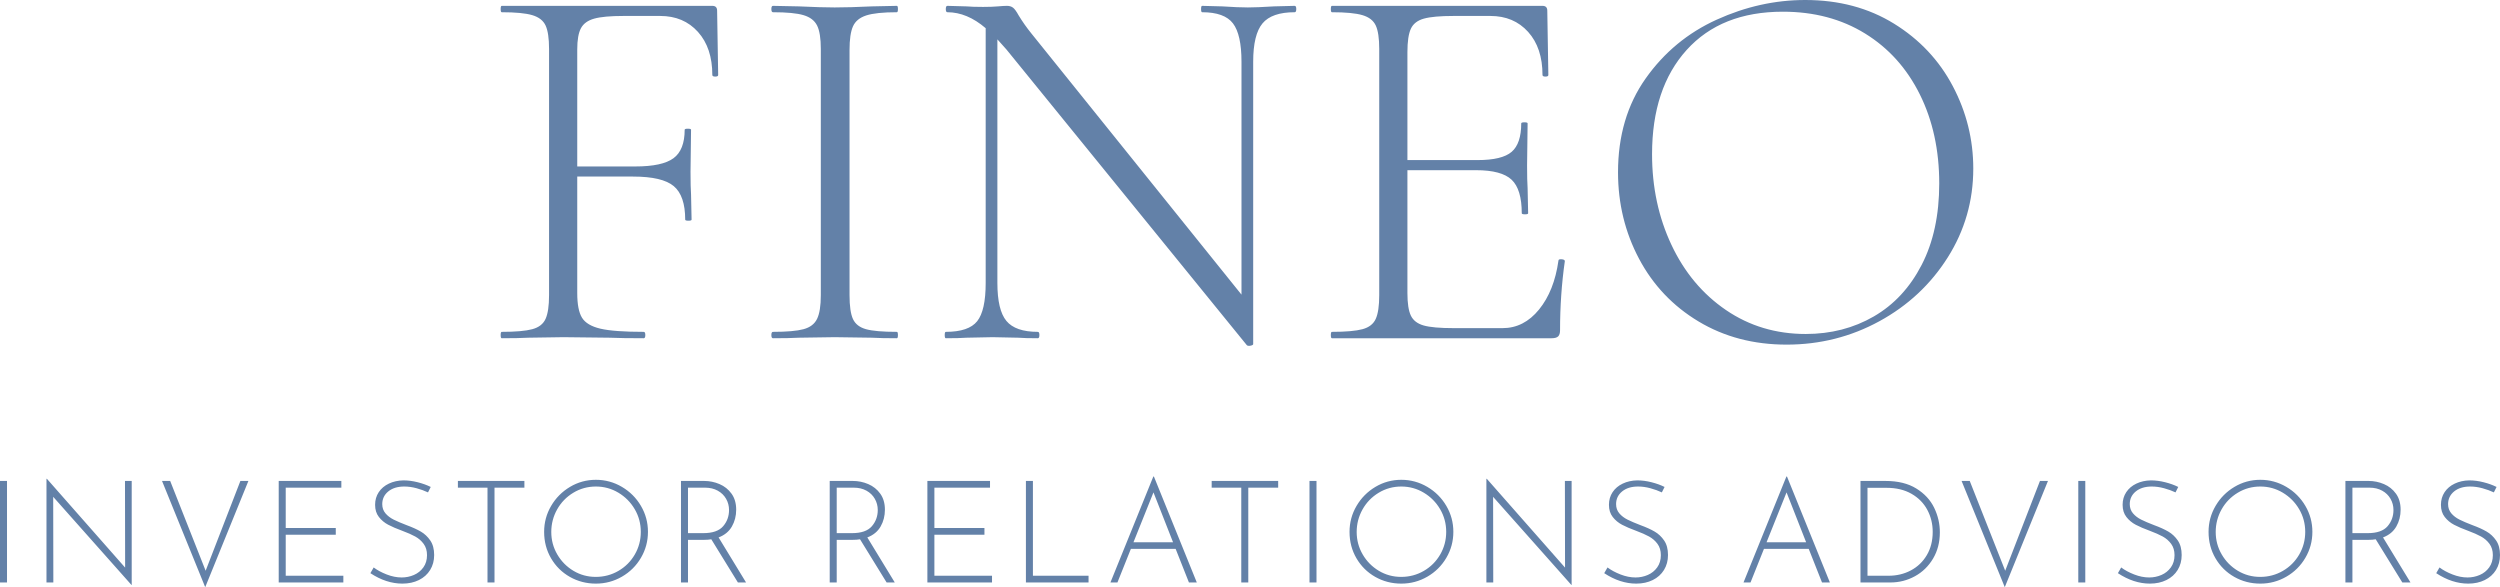
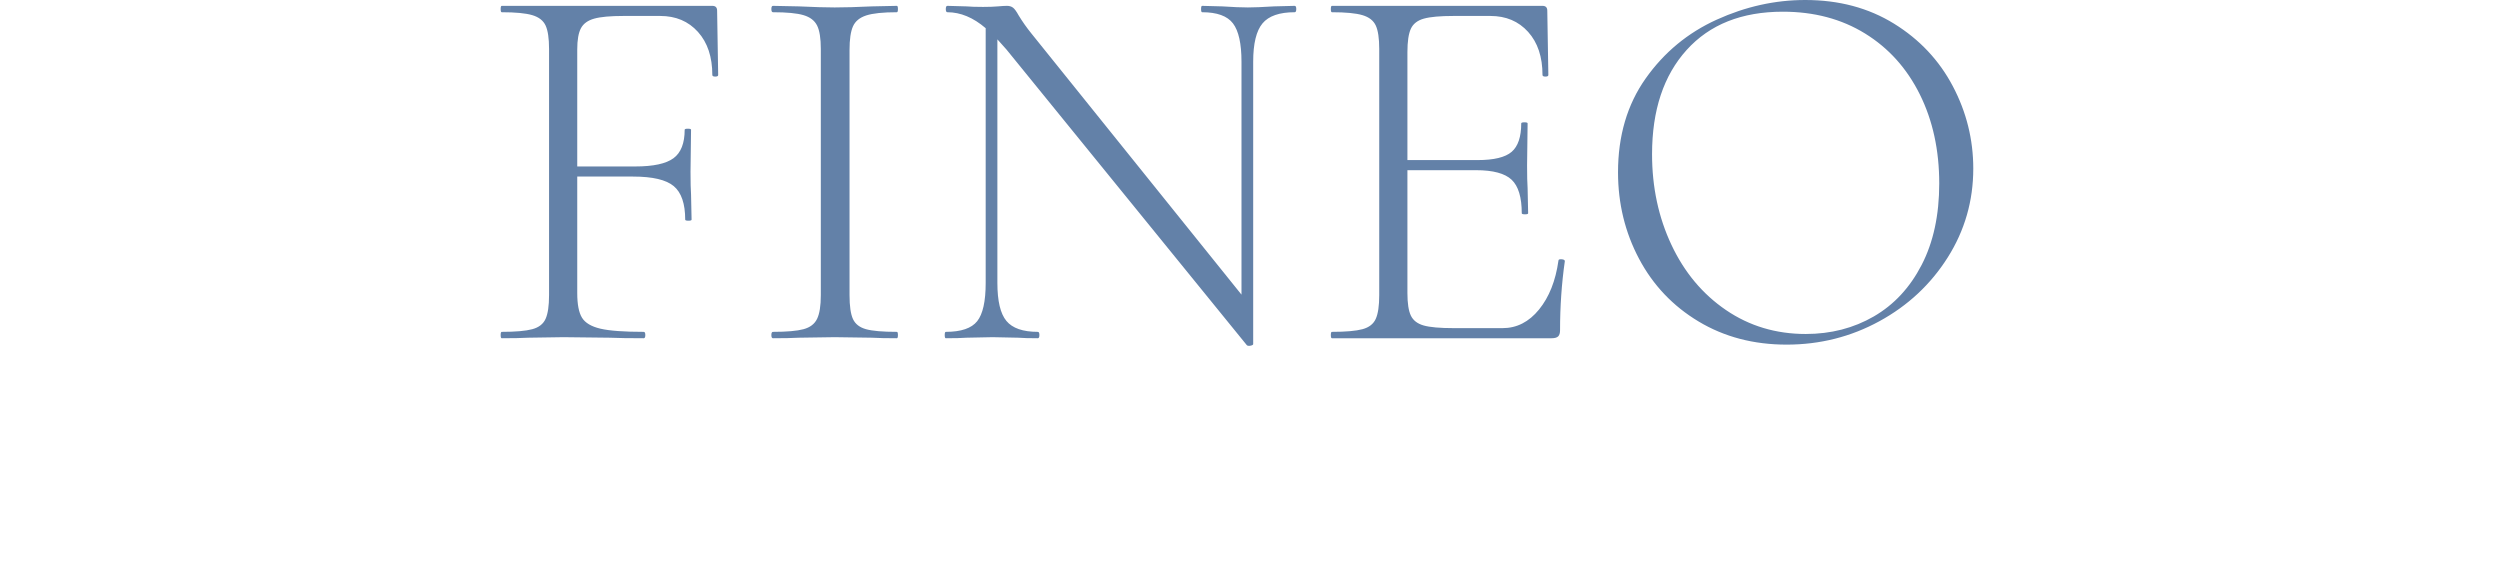
<svg xmlns="http://www.w3.org/2000/svg" viewBox="0 0 300 70.464" width="5000px" height="1174.393px" preserveAspectRatio="none">
  <defs />
  <style>.companyNameiIc356K_O {fill:#6381A8;fill-opacity:1;}</style>
  <g opacity="1" transform="rotate(0 0 57.182)">
    <svg width="300" height="13.281" x="0" y="57.182" version="1.1" preserveAspectRatio="none" viewBox="4.52 -29.64 699.28 30.96">
      <g transform="matrix(1 0 0 1 0 0)" class="companyNameiIc356K_O">
-         <path d="M4.52-28.40L6.48-28.40L6.48 0L4.52 0L4.52-28.40Z M39.48-28.40L41.36-28.40L41.36 0.68L41.28 0.68L19.40-23.96L19.44 0L17.52 0L17.52-29L17.64-29L39.52-4.16L39.48-28.40Z M71.76-28.40L74-28.40L61.92 1.32L49.84-28.40L52.12-28.40L62.04-3.28L71.76-28.40Z M82.48-28.40L100-28.40L100-26.52L84.44-26.52L84.44-15.24L98.44-15.24L98.44-13.36L84.44-13.36L84.44-1.88L100.56-1.88L100.56 0L82.48 0L82.48-28.40Z M124.24-25.20Q122.80-25.88 121.04-26.36Q119.28-26.84 117.60-26.84L117.60-26.84Q114.80-26.84 113.12-25.46Q111.44-24.08 111.44-21.92L111.44-21.92Q111.44-20.40 112.34-19.34Q113.24-18.28 114.64-17.58Q116.04-16.88 118.24-16.04L118.24-16.04Q120.64-15.16 122.22-14.24Q123.80-13.32 124.88-11.74Q125.96-10.16 125.96-7.68L125.96-7.68Q125.96-5.32 124.84-3.50Q123.72-1.68 121.70-0.68Q119.68 0.32 117.08 0.32L117.08 0.32Q112.56 0.32 108.12-2.60L108.12-2.60L109.04-4.20Q110.52-3.08 112.68-2.24Q114.84-1.40 116.88-1.40L116.88-1.40Q118.68-1.40 120.30-2.10Q121.92-2.80 122.94-4.22Q123.96-5.64 123.96-7.64L123.96-7.64Q123.96-9.52 123.02-10.80Q122.08-12.08 120.66-12.86Q119.24-13.64 117.08-14.44L117.08-14.44Q114.68-15.32 113.12-16.14Q111.56-16.96 110.50-18.32Q109.44-19.68 109.44-21.72L109.44-21.72Q109.44-23.72 110.46-25.26Q111.48-26.80 113.30-27.66Q115.12-28.52 117.36-28.56L117.36-28.56Q119.28-28.56 121.34-28.04Q123.40-27.52 125.00-26.72L125.00-26.72L124.24-25.20Z M132.60-28.40L151.20-28.40L151.20-26.52L142.84-26.52L142.84 0L140.88 0L140.88-26.52L132.60-26.52L132.60-28.40Z M156.72-14.16Q156.72-18.08 158.68-21.42Q160.64-24.76 163.96-26.74Q167.28-28.72 171.20-28.72L171.20-28.72Q175.12-28.72 178.48-26.74Q181.84-24.76 183.80-21.42Q185.76-18.08 185.76-14.16L185.76-14.16Q185.76-10.24 183.80-6.90Q181.84-3.56 178.48-1.62Q175.12 0.32 171.20 0.32L171.20 0.32Q167.24 0.32 163.92-1.56Q160.60-3.44 158.66-6.76Q156.72-10.08 156.72-14.16L156.72-14.16ZM158.72-14.12Q158.72-10.72 160.40-7.84Q162.08-4.96 164.92-3.26Q167.76-1.56 171.16-1.56L171.16-1.56Q174.60-1.56 177.50-3.24Q180.40-4.92 182.08-7.82Q183.76-10.72 183.76-14.16L183.76-14.16Q183.76-17.60 182.06-20.50Q180.36-23.40 177.48-25.12Q174.60-26.84 171.20-26.84L171.20-26.84Q167.76-26.84 164.88-25.10Q162.00-23.36 160.36-20.44Q158.72-17.52 158.72-14.12L158.72-14.12Z M213.20 0L210.92 0L203.48-12.08Q202.64-11.92 201.36-11.92L201.36-11.92L196.96-11.92L196.96 0L195.00 0L195.00-28.40L201.48-28.40Q203.72-28.40 205.78-27.52Q207.84-26.64 209.14-24.84Q210.44-23.04 210.44-20.36L210.44-20.36Q210.44-17.76 209.24-15.66Q208.04-13.56 205.52-12.60L205.52-12.60L213.20 0ZM201.24-13.80Q205.12-13.80 206.78-15.72Q208.44-17.64 208.44-20.28L208.44-20.28Q208.44-21.96 207.62-23.40Q206.80-24.84 205.28-25.68Q203.76-26.52 201.76-26.52L201.76-26.52L196.96-26.52L196.96-13.80L201.24-13.80Z M254.80 0L252.52 0L245.08-12.08Q244.24-11.92 242.96-11.92L242.96-11.92L238.56-11.92L238.56 0L236.60 0L236.60-28.40L243.08-28.40Q245.32-28.40 247.38-27.52Q249.44-26.64 250.74-24.84Q252.04-23.04 252.04-20.36L252.04-20.36Q252.04-17.76 250.84-15.66Q249.64-13.56 247.12-12.60L247.12-12.60L254.80 0ZM242.84-13.80Q246.72-13.80 248.38-15.72Q250.04-17.64 250.04-20.28L250.04-20.28Q250.04-21.96 249.22-23.40Q248.40-24.84 246.88-25.68Q245.36-26.52 243.36-26.52L243.36-26.52L238.56-26.52L238.56-13.80L242.84-13.80Z M263.92-28.40L281.44-28.40L281.44-26.52L265.88-26.52L265.88-15.24L279.88-15.24L279.88-13.36L265.88-13.36L265.88-1.88L282.00-1.88L282.00 0L263.92 0L263.92-28.40Z M291.48-28.40L293.44-28.40L293.44-1.88L309.00-1.88L309.00 0L291.48 0L291.48-28.40Z M337.08 0L333.36-9.40L320.84-9.40L317.08 0L315.12 0L327.12-29.64L327.28-29.64L339.28 0L337.08 0ZM321.56-11.24L332.64-11.24L327.16-25.20L321.56-11.24Z M343.44-28.40L362.04-28.40L362.04-26.52L353.68-26.52L353.68 0L351.72 0L351.72-26.52L343.44-26.52L343.44-28.40Z M370.80-28.40L372.76-28.40L372.76 0L370.80 0L370.80-28.40Z M382.00-14.16Q382.00-18.08 383.96-21.42Q385.92-24.76 389.24-26.74Q392.56-28.72 396.48-28.72L396.48-28.72Q400.40-28.72 403.76-26.74Q407.12-24.76 409.08-21.42Q411.04-18.08 411.04-14.16L411.04-14.16Q411.04-10.24 409.08-6.90Q407.12-3.56 403.76-1.62Q400.40 0.32 396.48 0.32L396.48 0.32Q392.52 0.32 389.20-1.56Q385.88-3.44 383.94-6.76Q382.00-10.08 382.00-14.16L382.00-14.16ZM384.00-14.12Q384.00-10.72 385.68-7.84Q387.36-4.96 390.20-3.26Q393.04-1.56 396.44-1.56L396.44-1.56Q399.88-1.56 402.78-3.24Q405.68-4.92 407.36-7.82Q409.04-10.72 409.04-14.16L409.04-14.16Q409.04-17.60 407.34-20.50Q405.64-23.40 402.76-25.12Q399.88-26.84 396.48-26.84L396.48-26.84Q393.04-26.84 390.16-25.10Q387.28-23.36 385.64-20.44Q384.00-17.52 384.00-14.12L384.00-14.12Z M442.24-28.40L444.12-28.40L444.12 0.68L444.04 0.68L422.16-23.96L422.20 0L420.28 0L420.28-29L420.40-29L442.28-4.16L442.24-28.40Z M469.36-25.20Q467.92-25.88 466.16-26.36Q464.40-26.84 462.72-26.84L462.72-26.84Q459.92-26.84 458.24-25.46Q456.56-24.08 456.56-21.92L456.56-21.92Q456.56-20.40 457.46-19.34Q458.36-18.28 459.76-17.58Q461.16-16.88 463.36-16.04L463.36-16.04Q465.76-15.16 467.34-14.24Q468.92-13.32 470.00-11.74Q471.08-10.16 471.08-7.68L471.08-7.68Q471.08-5.32 469.96-3.50Q468.84-1.68 466.82-0.68Q464.80 0.32 462.20 0.32L462.20 0.32Q457.68 0.32 453.24-2.60L453.24-2.60L454.16-4.20Q455.64-3.08 457.80-2.24Q459.96-1.40 462.00-1.40L462.00-1.40Q463.80-1.40 465.42-2.10Q467.04-2.80 468.06-4.22Q469.08-5.64 469.08-7.64L469.08-7.64Q469.08-9.52 468.14-10.80Q467.20-12.08 465.78-12.86Q464.36-13.64 462.20-14.44L462.20-14.44Q459.80-15.32 458.24-16.14Q456.68-16.96 455.62-18.32Q454.56-19.68 454.56-21.72L454.56-21.72Q454.56-23.72 455.58-25.26Q456.60-26.80 458.42-27.66Q460.24-28.52 462.48-28.56L462.48-28.56Q464.40-28.56 466.46-28.04Q468.52-27.52 470.12-26.72L470.12-26.72L469.36-25.20Z M514.16 0L510.44-9.40L497.92-9.40L494.16 0L492.20 0L504.20-29.64L504.36-29.64L516.36 0L514.16 0ZM498.64-11.24L509.72-11.24L504.24-25.20L498.64-11.24Z M524.92 0L524.92-28.40L531.92-28.40Q537.12-28.40 540.54-26.28Q543.96-24.16 545.54-20.88Q547.12-17.60 547.12-14.04L547.12-14.04Q547.12-9.88 545.22-6.68Q543.32-3.48 540.14-1.74Q536.96 0 533.28 0L533.28 0L524.92 0ZM526.88-1.88L532.76-1.88Q536.20-1.88 539.02-3.38Q541.84-4.88 543.48-7.66Q545.12-10.44 545.12-14.16L545.12-14.16Q545.12-17.48 543.62-20.30Q542.12-23.12 539.20-24.80Q536.28-26.48 532.20-26.48L532.20-26.48L526.88-26.48L526.88-1.88Z M575.12-28.40L577.36-28.40L565.28 1.32L553.20-28.40L555.48-28.40L565.40-3.28L575.12-28.40Z M585.84-28.40L587.80-28.40L587.80 0L585.84 0L585.84-28.40Z M613.04-25.20Q611.60-25.88 609.84-26.36Q608.08-26.84 606.40-26.84L606.40-26.84Q603.60-26.84 601.92-25.46Q600.24-24.08 600.24-21.92L600.24-21.92Q600.24-20.40 601.14-19.34Q602.04-18.28 603.44-17.58Q604.84-16.88 607.04-16.04L607.04-16.04Q609.44-15.16 611.02-14.24Q612.60-13.32 613.68-11.74Q614.76-10.16 614.76-7.68L614.76-7.68Q614.76-5.32 613.64-3.50Q612.52-1.68 610.50-0.68Q608.48 0.32 605.88 0.32L605.88 0.32Q601.36 0.32 596.92-2.60L596.92-2.60L597.84-4.20Q599.32-3.08 601.48-2.24Q603.64-1.40 605.68-1.40L605.68-1.40Q607.48-1.40 609.10-2.10Q610.72-2.80 611.74-4.22Q612.76-5.64 612.76-7.64L612.76-7.64Q612.76-9.52 611.82-10.80Q610.88-12.08 609.46-12.86Q608.04-13.64 605.88-14.44L605.88-14.44Q603.48-15.32 601.92-16.14Q600.36-16.96 599.30-18.32Q598.24-19.68 598.24-21.72L598.24-21.72Q598.24-23.72 599.26-25.26Q600.28-26.80 602.10-27.66Q603.92-28.52 606.16-28.56L606.16-28.56Q608.08-28.56 610.14-28.04Q612.20-27.52 613.80-26.72L613.80-26.72L613.04-25.20Z M622.28-14.16Q622.28-18.08 624.24-21.42Q626.20-24.76 629.52-26.74Q632.84-28.72 636.76-28.72L636.76-28.72Q640.68-28.72 644.04-26.74Q647.40-24.76 649.36-21.42Q651.32-18.08 651.32-14.16L651.32-14.16Q651.32-10.24 649.36-6.90Q647.40-3.56 644.04-1.62Q640.68 0.32 636.76 0.32L636.76 0.32Q632.80 0.32 629.48-1.56Q626.16-3.44 624.22-6.76Q622.28-10.08 622.28-14.16L622.28-14.16ZM624.28-14.12Q624.28-10.72 625.96-7.84Q627.64-4.96 630.48-3.26Q633.32-1.56 636.72-1.56L636.72-1.56Q640.16-1.56 643.06-3.24Q645.96-4.92 647.64-7.82Q649.32-10.72 649.32-14.16L649.32-14.16Q649.32-17.60 647.62-20.50Q645.92-23.40 643.04-25.12Q640.16-26.84 636.76-26.84L636.76-26.84Q633.32-26.84 630.44-25.10Q627.56-23.36 625.92-20.44Q624.28-17.52 624.28-14.12L624.28-14.12Z M678.76 0L676.48 0L669.04-12.08Q668.20-11.92 666.92-11.92L666.92-11.92L662.52-11.92L662.52 0L660.56 0L660.56-28.40L667.04-28.40Q669.28-28.40 671.34-27.52Q673.40-26.64 674.70-24.84Q676.00-23.04 676.00-20.36L676.00-20.36Q676.00-17.76 674.80-15.66Q673.60-13.56 671.08-12.60L671.08-12.60L678.76 0ZM666.80-13.80Q670.68-13.80 672.34-15.72Q674.00-17.64 674.00-20.28L674.00-20.28Q674.00-21.96 673.18-23.40Q672.36-24.84 670.84-25.68Q669.32-26.52 667.32-26.52L667.32-26.52L662.52-26.52L662.52-13.80L666.80-13.80Z M702.08-25.20Q700.64-25.88 698.88-26.36Q697.12-26.84 695.44-26.84L695.44-26.84Q692.64-26.84 690.96-25.46Q689.28-24.08 689.28-21.92L689.28-21.92Q689.28-20.40 690.18-19.34Q691.08-18.28 692.48-17.58Q693.88-16.88 696.08-16.04L696.08-16.04Q698.48-15.16 700.06-14.24Q701.64-13.32 702.72-11.74Q703.80-10.16 703.80-7.68L703.80-7.68Q703.80-5.32 702.68-3.50Q701.56-1.68 699.54-0.68Q697.52 0.32 694.92 0.32L694.92 0.32Q690.40 0.32 685.96-2.60L685.96-2.60L686.88-4.20Q688.36-3.08 690.52-2.24Q692.68-1.40 694.72-1.40L694.72-1.40Q696.52-1.40 698.14-2.10Q699.76-2.80 700.78-4.22Q701.80-5.64 701.80-7.64L701.80-7.64Q701.80-9.52 700.86-10.80Q699.92-12.08 698.50-12.86Q697.08-13.64 694.92-14.44L694.92-14.44Q692.52-15.32 690.96-16.14Q689.40-16.96 688.34-18.32Q687.28-19.68 687.28-21.72L687.28-21.72Q687.28-23.72 688.30-25.26Q689.32-26.80 691.14-27.66Q692.96-28.52 695.20-28.56L695.20-28.56Q697.12-28.56 699.18-28.04Q701.24-27.52 702.84-26.72L702.84-26.72L702.08-25.20Z" />
-       </g>
+         </g>
    </svg>
  </g>
  <g opacity="1" transform="rotate(0 60.079 0)">
    <svg width="179.841" height="41.503" x="60.079" y="0" version="1.1" preserveAspectRatio="none" viewBox="1.68 -25.44 112.72 26.013">
      <g transform="matrix(1 0 0 1 0 0)" class="companyNameiIc356K_O">
        <path d="M17.96-24.64L18.04-19.80Q18.04-19.68 17.82-19.68Q17.60-19.68 17.60-19.80L17.60-19.80Q17.60-21.84 16.52-23.04Q15.44-24.24 13.68-24.24L13.68-24.24L10.92-24.24Q9.44-24.24 8.72-24.04Q8-23.84 7.72-23.32Q7.44-22.80 7.44-21.72L7.44-21.72L7.44-12.92L11.80-12.92Q13.84-12.92 14.68-13.54Q15.52-14.16 15.52-15.68L15.52-15.68Q15.52-15.76 15.76-15.76Q16-15.76 16-15.68L16-15.68L15.96-12.52Q15.96-11.36 16-10.80L16-10.80L16.04-8.92Q16.04-8.84 15.80-8.84Q15.56-8.84 15.56-8.92L15.56-8.92Q15.56-10.72 14.70-11.44Q13.84-12.16 11.64-12.16L11.64-12.16L7.44-12.16L7.44-3.40Q7.44-2.12 7.80-1.54Q8.16-0.96 9.18-0.72Q10.20-0.48 12.44-0.48L12.44-0.48Q12.56-0.48 12.56-0.24Q12.56 0 12.44 0L12.44 0Q10.80 0 9.88-0.04L9.88-0.04L6.40-0.08L3.76-0.04Q3.04 0 1.76 0L1.76 0Q1.68 0 1.68-0.24Q1.68-0.48 1.76-0.48L1.76-0.48Q3.32-0.48 4.06-0.68Q4.80-0.88 5.06-1.46Q5.32-2.04 5.32-3.24L5.32-3.24L5.32-21.76Q5.32-22.96 5.06-23.52Q4.80-24.08 4.06-24.30Q3.32-24.52 1.76-24.52L1.76-24.52Q1.68-24.52 1.68-24.76Q1.68-25 1.76-25L1.76-25L17.60-25Q17.96-25 17.96-24.64L17.96-24.64Z M27.92-3.24Q27.92-2 28.18-1.44Q28.44-0.88 29.16-0.68Q29.88-0.48 31.48-0.48L31.48-0.48Q31.56-0.48 31.56-0.24Q31.56 0 31.48 0L31.48 0Q30.28 0 29.60-0.04L29.60-0.04L26.80-0.08L24.12-0.04Q23.40 0 22.16 0L22.16 0Q22.04 0 22.04-0.24Q22.04-0.48 22.16-0.48L22.16-0.48Q23.72-0.48 24.46-0.68Q25.20-0.88 25.48-1.46Q25.76-2.04 25.76-3.24L25.76-3.24L25.76-21.76Q25.76-22.96 25.48-23.52Q25.20-24.08 24.46-24.30Q23.72-24.52 22.16-24.52L22.16-24.52Q22.04-24.52 22.04-24.76Q22.04-25 22.16-25L22.16-25L24.12-24.96Q25.80-24.88 26.80-24.88L26.80-24.88Q27.92-24.88 29.60-24.96L29.60-24.96L31.48-25Q31.56-25 31.56-24.76Q31.56-24.52 31.48-24.52L31.48-24.52Q29.92-24.52 29.18-24.28Q28.44-24.04 28.18-23.46Q27.92-22.88 27.92-21.68L27.92-21.68L27.92-3.24Z M61.40-25Q61.52-25 61.52-24.76Q61.52-24.52 61.40-24.52L61.40-24.52Q59.68-24.52 58.98-23.68Q58.28-22.84 58.28-20.80L58.28-20.80L58.28 0.44Q58.28 0.52 58.08 0.56Q57.88 0.60 57.80 0.52L57.80 0.52L39.72-21.72L39.04-22.48L39.04-4.16Q39.04-2.12 39.72-1.30Q40.40-0.48 42.08-0.48L42.08-0.48Q42.20-0.48 42.20-0.24Q42.20 0 42.08 0L42.08 0Q41.12 0 40.60-0.04L40.60-0.04L38.68-0.08L36.72-0.04Q36.20 0 35.16 0L35.16 0Q35.08 0 35.08-0.24Q35.08-0.48 35.16-0.48L35.16-0.48Q36.88-0.48 37.52-1.28Q38.16-2.08 38.16-4.16L38.16-4.16L38.16-23.32Q36.76-24.52 35.28-24.52L35.28-24.52Q35.16-24.52 35.16-24.76Q35.16-25 35.28-25L35.28-25L36.72-24.96Q37.16-24.92 37.96-24.92L37.96-24.92Q38.64-24.92 39.08-24.96Q39.52-25 39.76-25L39.76-25Q40.04-25 40.22-24.86Q40.40-24.72 40.64-24.28L40.64-24.28Q41.08-23.56 41.60-22.92L41.60-22.92L57.40-3.28L57.40-20.80Q57.40-22.84 56.76-23.68Q56.12-24.52 54.44-24.52L54.44-24.52Q54.36-24.52 54.36-24.76Q54.36-25 54.44-25L54.44-25L55.96-24.96Q57.16-24.88 57.88-24.88L57.88-24.88Q58.56-24.88 59.84-24.96L59.84-24.96L61.40-25Z M81.24-5.84Q81.24-5.96 81.48-5.94Q81.72-5.92 81.72-5.80L81.72-5.80Q81.36-3.28 81.36-0.60L81.36-0.60Q81.36-0.28 81.22-0.14Q81.08 0 80.72 0L80.72 0L64.20 0Q64.12 0 64.12-0.24Q64.12-0.48 64.20-0.48L64.20-0.48Q65.76-0.48 66.50-0.68Q67.24-0.88 67.50-1.46Q67.76-2.04 67.76-3.24L67.76-3.24L67.76-21.76Q67.76-22.96 67.50-23.52Q67.24-24.08 66.50-24.30Q65.76-24.52 64.20-24.52L64.20-24.52Q64.12-24.52 64.12-24.76Q64.12-25 64.20-25L64.20-25L80.04-25Q80.40-25 80.40-24.64L80.40-24.64L80.48-19.80Q80.48-19.68 80.26-19.68Q80.04-19.68 80.04-19.80L80.04-19.80Q80.04-21.84 78.96-23.04Q77.88-24.24 76.12-24.24L76.12-24.24L73.36-24.24Q71.84-24.24 71.12-24.04Q70.40-23.84 70.14-23.28Q69.88-22.72 69.88-21.52L69.88-21.52L69.88-13.40L75.16-13.40Q77-13.40 77.72-14.02Q78.44-14.64 78.44-16.16L78.44-16.16Q78.44-16.24 78.68-16.24Q78.92-16.24 78.92-16.16L78.92-16.16L78.88-13Q78.88-11.84 78.92-11.28L78.92-11.28L78.96-9.40Q78.96-9.32 78.72-9.32Q78.48-9.32 78.48-9.40L78.48-9.40Q78.48-11.20 77.72-11.92Q76.96-12.64 75.04-12.64L75.04-12.64L69.88-12.64L69.88-3.40Q69.88-2.24 70.14-1.70Q70.40-1.16 71.10-0.96Q71.80-0.76 73.36-0.76L73.36-0.76L77.04-0.76Q78.64-0.76 79.78-2.16Q80.92-3.56 81.24-5.84L81.24-5.84Z M98.40 0.48Q94.68 0.48 91.78-1.26Q88.88-3 87.30-5.98Q85.72-8.96 85.72-12.48L85.72-12.48Q85.72-16.60 87.80-19.54Q89.88-22.48 93.14-23.96Q96.40-25.44 99.80-25.44L99.80-25.44Q103.60-25.44 106.48-23.66Q109.36-21.88 110.90-18.96Q112.44-16.04 112.44-12.76L112.44-12.76Q112.44-9.12 110.52-6.08Q108.60-3.04 105.38-1.28Q102.16 0.48 98.40 0.48L98.40 0.48ZM99.84-0.32Q102.68-0.32 104.96-1.64Q107.24-2.96 108.56-5.52Q109.88-8.08 109.88-11.64L109.88-11.64Q109.88-15.40 108.42-18.34Q106.96-21.28 104.30-22.92Q101.64-24.56 98.12-24.56L98.12-24.56Q93.48-24.56 90.88-21.68Q88.28-18.80 88.28-13.84L88.28-13.84Q88.28-10.12 89.74-7.02Q91.20-3.92 93.84-2.12Q96.48-0.32 99.84-0.32L99.84-0.32Z" />
      </g>
    </svg>
  </g>
</svg>